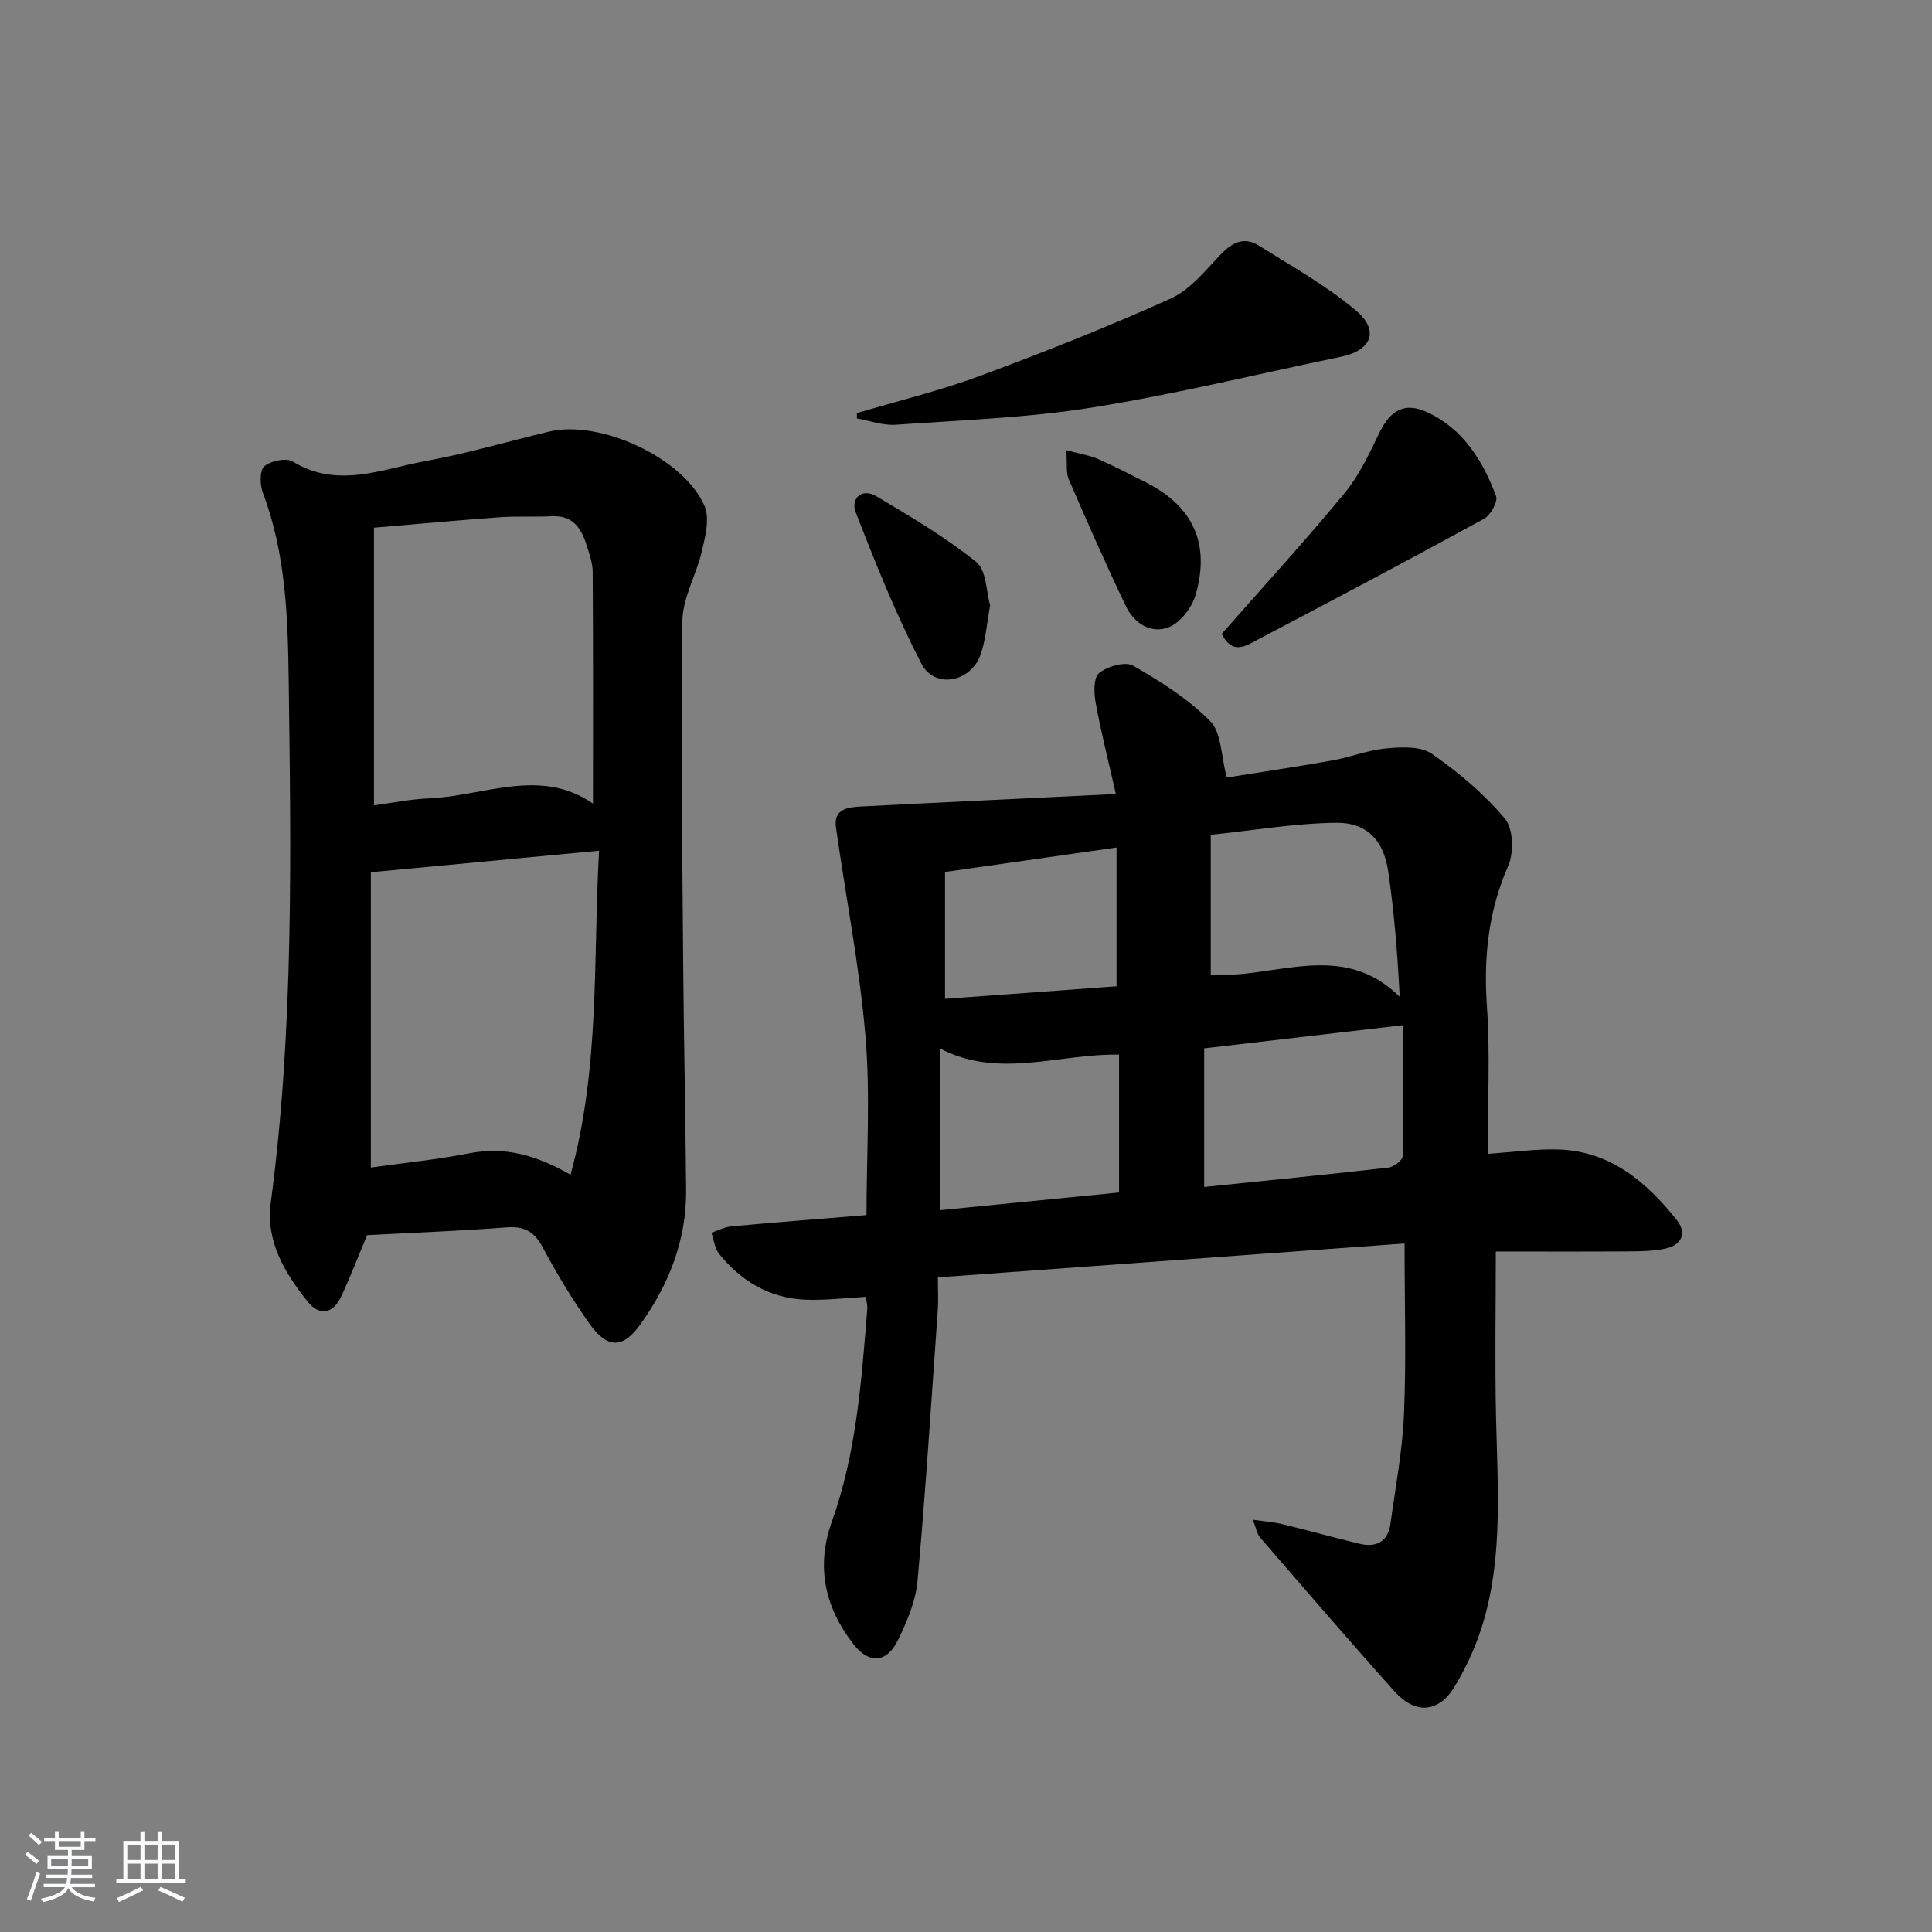
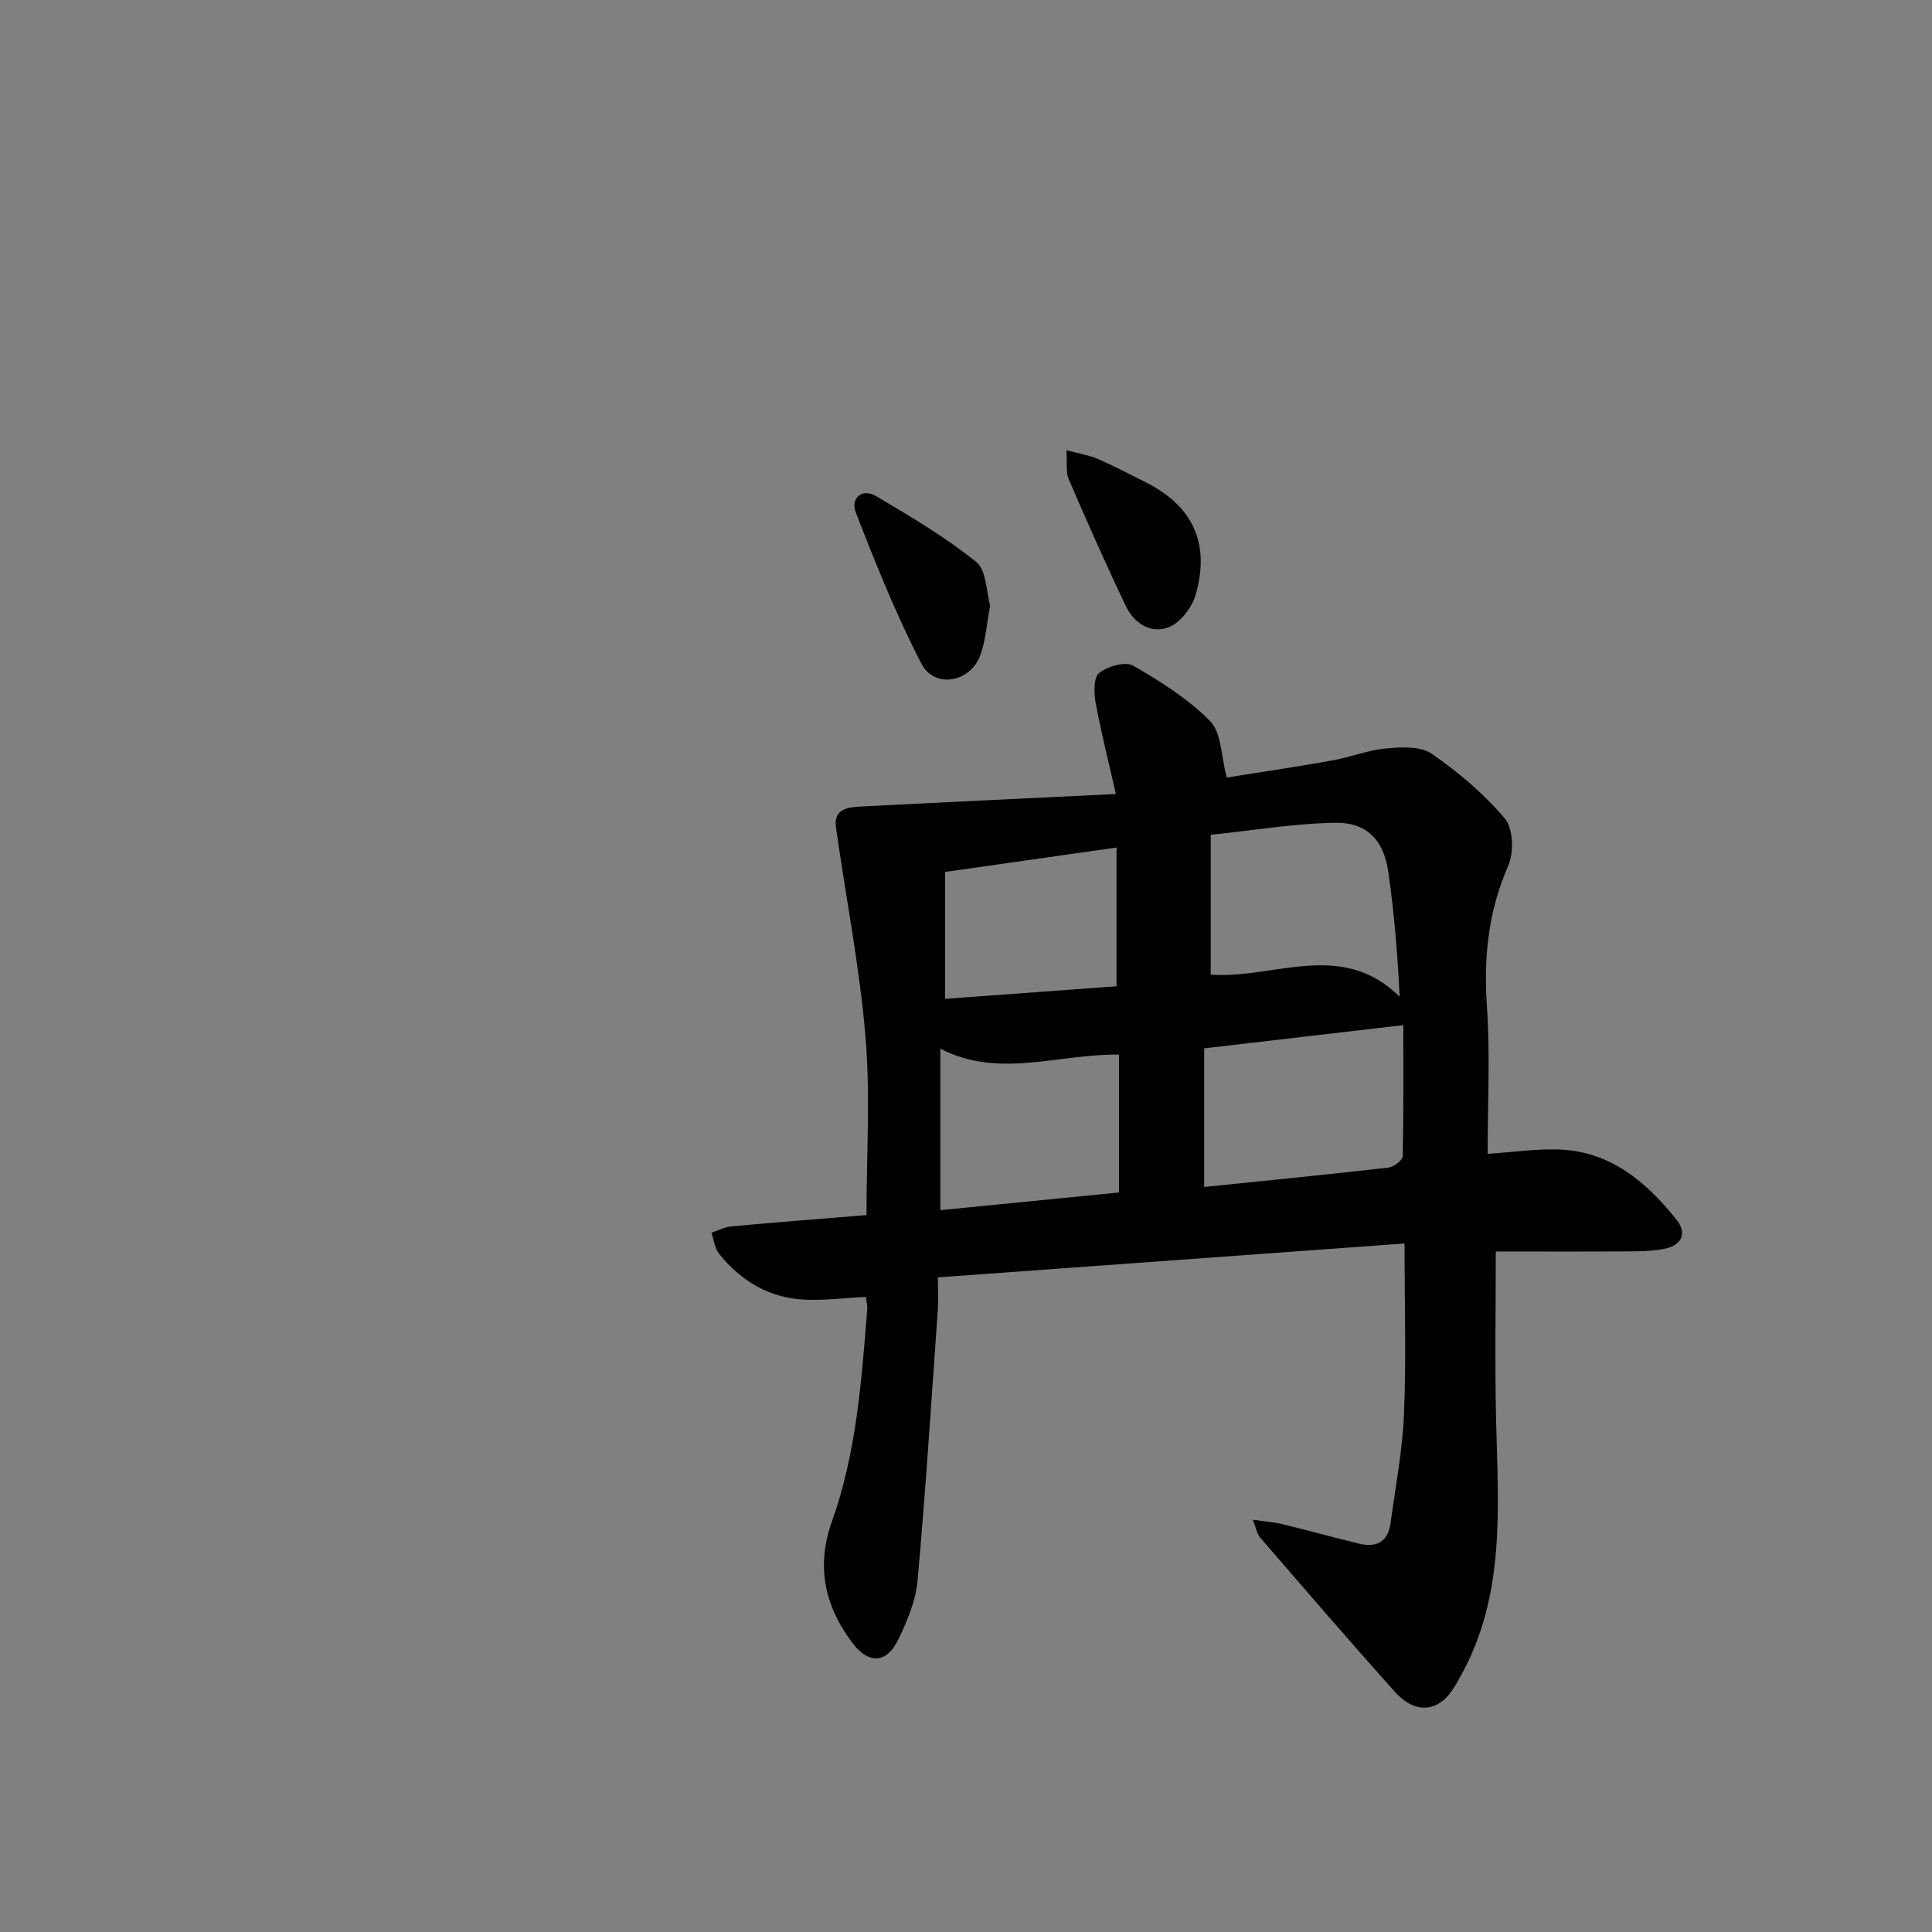
<svg xmlns="http://www.w3.org/2000/svg" enable-background="new 0 0 400 400" viewBox="0 0 400 400">
  <rect x="0" y="0" width="400" height="400" fill="#808080" stroke="none" />
-   <path d="m5.17 384 .55-.58c.85.61 1.65 1.24 2.4 1.87l-.59.64c-.83-.73-1.62-1.38-2.36-1.93m1.22 9.53-.82-.34c.71-1.76 1.37-3.64 1.98-5.63.24.13.5.25.76.36-.6 1.67-1.24 3.54-1.92 5.61m-.5-13.5.57-.54c.56.44 1.31 1.06 2.26 1.87l-.65.64c-.67-.66-1.4-1.32-2.18-1.97m3.25.46h2.24v-1.36h.77v1.36h4.57v-1.36h.76v1.36h2.28v.69h-2.28v1.84h-2.64v1.26h4.18v2.64h-4.21c0 .45-.02.86-.05 1.21h4.32v.69h-4.38c-.04.34-.1.75-.19 1.22h5.15v.69h-4.82c.87 1.19 2.51 1.92 4.93 2.19-.17.31-.3.57-.37.76-2.77-.49-4.52-1.41-5.26-2.76-.56 1.26-2.3 2.23-5.24 2.9-.12-.24-.26-.48-.43-.72 2.73-.55 4.38-1.34 4.96-2.38h-4.38v-.69h4.65c.1-.38.17-.79.21-1.22h-4.32v-.69h4.4c.03-.34.05-.75.05-1.21h-4.2v-2.64h4.23v-1.26h-2.69v-1.84h-2.24zm1.46 4.46v1.29h3.45c.01-.4.02-.57.01-.53v-.32-.45h-3.46zm1.55-2.59h4.57v-1.19h-4.57zm6.11 2.59h-3.42v.77c-.01.19-.01.37-.02.53h3.44z" fill="#fafbfc" />
-   <path d="m32.63 379.16h.82v1.98h3.54v7.89h1.46v.78h-14.37v-.78h1.46v-7.89h3.54v-1.98h.82v1.98h2.73zm-3.49 11.48.5.73c-1.61.82-3.28 1.63-5 2.42-.13-.27-.28-.55-.44-.82 1.75-.73 3.4-1.5 4.94-2.33m-2.78-5.55h2.73v-3.18h-2.73zm0 3.95h2.73v-3.2h-2.73zm3.54-3.95h2.73v-3.18h-2.73zm0 3.95h2.73v-3.2h-2.73zm7.89 4.68c-1.84-.92-3.51-1.7-5.02-2.32l.45-.73c1.89.8 3.57 1.55 5.04 2.23zm-1.62-11.81h-2.73v3.18h2.73zm-2.73 7.13h2.73v-3.2h-2.73z" fill="#fafbfc" />
  <g fill="#000001">
    <path d="m231.03 164.39c-1.6-7.05-3.1-12.91-4.18-18.85-.37-2.04-.47-5.26.71-6.2 1.74-1.39 5.42-2.45 7.05-1.51 5.68 3.26 11.41 6.87 15.96 11.49 2.33 2.37 2.21 7.15 3.42 11.66 6.55-1.05 14.2-2.18 21.81-3.53 3.75-.66 7.38-2.15 11.14-2.49 3.15-.29 7.14-.52 9.47 1.09 5.54 3.82 10.84 8.31 15.16 13.43 1.75 2.07 1.89 7.03.69 9.77-4.14 9.44-5.11 18.98-4.41 29.15.69 9.92.15 19.93.15 30.49 5.3-.35 10.03-1.06 14.73-.9 10.68.37 18.11 6.69 24.39 14.55 2.17 2.71 1.13 5.21-2.28 5.96-2.56.56-5.27.57-7.91.59-9.1.06-18.21.02-27.24.02 0 11.35-.21 22.94.05 34.52.41 18.11 2.06 36.35-7.19 53.12-1.11 2.01-2.3 4.3-4.09 5.57-3.7 2.63-7.22.68-9.74-2.13-9.43-10.52-18.63-21.23-27.87-31.92-.59-.68-.73-1.76-1.47-3.63 2.53.37 4.36.49 6.12.92 5.31 1.29 10.58 2.75 15.89 4.04 3.52.86 5.97-.35 6.49-4.15 1.04-7.56 2.48-15.12 2.8-22.71.48-11.28.12-22.6.12-35.29-32.11 2.33-63.99 4.65-96.62 7.02 0 2.93.12 4.85-.02 6.76-1.33 18.71-2.51 37.44-4.2 56.12-.38 4.17-2.17 8.37-4.04 12.2-2.36 4.84-6.04 5.02-9.31.76-5.85-7.62-7.7-15.99-4.38-25.28 5.09-14.24 6.14-29.16 7.33-44.06.06-.79-.19-1.61-.31-2.47-4.27.23-8.37.75-12.44.59-7.4-.29-13.34-3.79-17.92-9.49-.92-1.15-1.08-2.9-1.6-4.38 1.37-.45 2.72-1.18 4.12-1.31 9.24-.85 18.49-1.56 27.99-2.34 0-12.48.82-24.8-.21-36.97-1.22-14.5-4.08-28.86-6.11-43.3-.55-3.91 2.59-4.18 5.22-4.32 17.17-.89 34.33-1.69 52.73-2.59zm18.28 81.36c13.13-1.35 25.65-2.58 38.15-4.01 1.1-.13 2.93-1.52 2.95-2.36.21-9.03.13-18.07.13-27.14-14.24 1.66-27.68 3.23-41.23 4.81zm1.36-72.91v28.95c13.15.94 27.08-7.34 39.12 4.58-.45-8.94-1.14-17.47-2.37-25.93-.93-6.46-4.45-10.19-10.84-10.09-8.49.11-16.96 1.56-25.91 2.49zm-55.98 77.71c12.84-1.27 24.97-2.47 37-3.66 0-9.95 0-19.2 0-28.54-12.51-.22-24.81 5.07-37-1.23zm36.48-46.35c0-10.12 0-19.19 0-28.73-12.11 1.73-23.51 3.35-35.51 5.06v26.27c11.91-.87 23.88-1.75 35.51-2.6z" />
-     <path d="m76.01 255.72c-1.88 4.49-3.48 8.68-5.38 12.72-1.69 3.59-4.49 4.11-6.95 1.02-4.73-5.94-8.69-12.45-7.62-20.46 4.78-35.94 4.19-72.07 3.71-108.16-.17-13.02-.59-26.25-5.34-38.79-.63-1.65-.69-4.64.29-5.5 1.32-1.15 4.53-1.82 5.89-.99 9.27 5.67 18.41 1.56 27.46-.09 8.64-1.57 17.1-4.09 25.65-6.12 10.53-2.5 27.83 5.46 32.14 15.39 1.11 2.55.18 6.24-.51 9.25-1.12 4.92-4 9.7-4.07 14.56-.33 23.48-.02 46.98.16 70.46.12 15.81.49 31.62.61 47.43.08 10.35-3.57 19.53-9.52 27.83-3.54 4.95-6.79 5.02-10.5-.23-3.55-5.01-6.74-10.32-9.64-15.74-1.73-3.24-3.75-4.47-7.43-4.19-9.62.74-19.25 1.1-28.95 1.61zm48.02-79.59c-16.15 1.52-31.35 2.96-47.25 4.46v61.14c6.96-.98 13.73-1.65 20.36-2.95 7.26-1.42 13.75.29 20.98 4.44 6.15-22.35 4.65-44.69 5.91-67.09zm-1.26-9.75c0-16.39.05-32.18-.06-47.96-.01-1.94-.74-3.9-1.34-5.79-1.08-3.4-2.89-5.95-7.05-5.75-3.62.18-7.27-.05-10.88.21-8.71.63-17.41 1.43-26.01 2.16v57.48c3.99-.52 7.59-1.28 11.21-1.42 11.51-.45 23.16-6.53 34.13 1.07z" />
-     <path d="m177.42 85.53c8.47-2.52 17.11-4.61 25.38-7.67 13.35-4.94 26.6-10.19 39.57-16.04 4.01-1.81 7.16-5.78 10.33-9.11 2.39-2.51 4.87-3.77 7.88-1.89 6.84 4.28 13.99 8.28 20.13 13.44 4.95 4.17 3.26 8.29-3.02 9.59-17.2 3.57-34.3 7.76-51.62 10.53-13.41 2.14-27.09 2.61-40.67 3.56-2.62.18-5.33-.84-8-1.31.01-.36.01-.73.02-1.1z" />
-     <path d="m252.94 131.24c8.61-9.79 17.25-19.24 25.4-29.09 3.01-3.64 5.12-8.11 7.18-12.42 2.32-4.86 5.32-6.58 10.11-4.32 7.36 3.48 11.39 10.02 14.11 17.3.43 1.14-1.13 3.95-2.48 4.69-15.56 8.52-31.24 16.82-46.94 25.07-2.34 1.22-5.16 3.22-7.38-1.23z" />
    <path d="m205 125.36c-.75 3.97-.92 7.36-2.07 10.39-2.11 5.57-9.46 6.86-12.14 1.69-5.23-10.09-9.48-20.72-13.61-31.34-1.1-2.83 1.16-5.2 4.32-3.32 7.08 4.2 14.24 8.43 20.62 13.57 2.15 1.73 2.07 6.24 2.88 9.01z" />
    <path d="m220.78 93.21c2.86.77 4.8 1.06 6.53 1.81 3.33 1.45 6.55 3.16 9.8 4.78 9.8 4.9 13.5 12.61 10.45 23.3-.74 2.61-3.07 5.7-5.45 6.7-3.73 1.56-7.29-.7-9.01-4.31-4.14-8.65-8.02-17.44-11.82-26.24-.62-1.39-.31-3.18-.5-6.04z" />
  </g>
</svg>